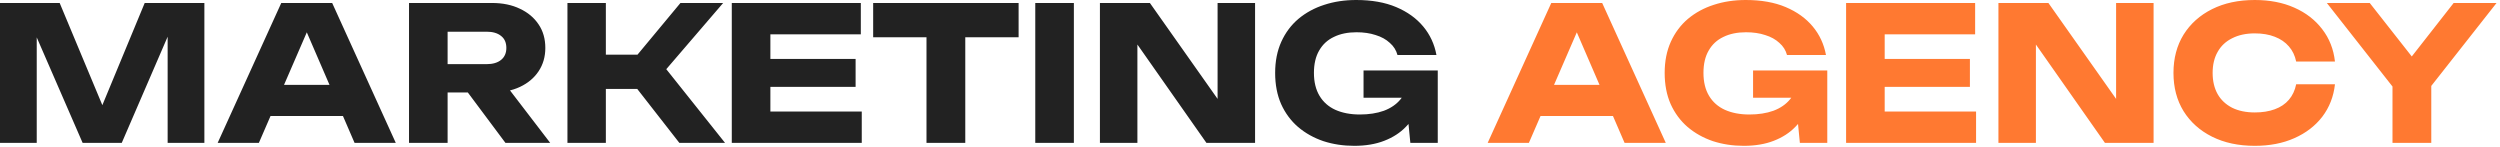
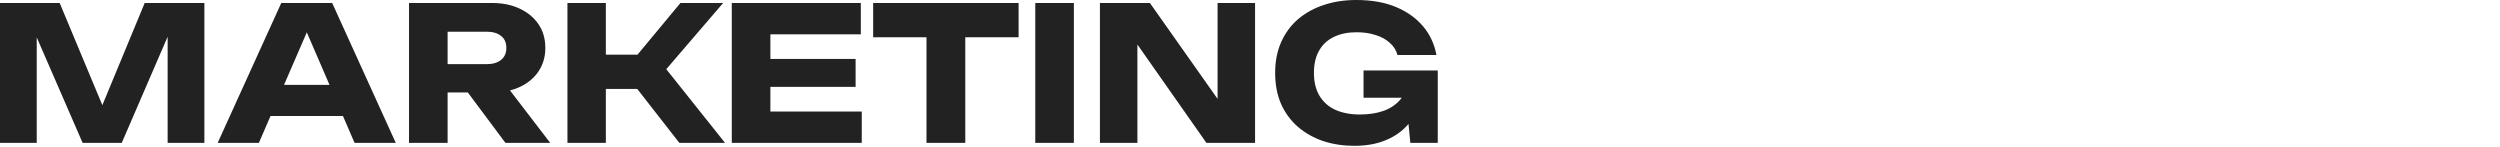
<svg xmlns="http://www.w3.org/2000/svg" width="664" height="39" viewBox="0 0 664 39" fill="none">
  <path d="M54.283 0.792V37.938H44.526V4.457L46.705 4.705L32.342 37.938H21.941L7.528 4.804L9.757 4.556V37.938H2.20256e-05V0.792H15.849L29.172 32.688H25.21L38.434 0.792H54.283ZM68.464 30.806V22.535H94.07V30.806H68.464ZM88.226 0.792L105.115 37.938H94.169L80.004 5.151H82.976L68.761 37.938H57.816L74.705 0.792H88.226ZM115.716 17.038H129.237C130.888 17.038 132.175 16.658 133.1 15.898C134.025 15.139 134.487 14.082 134.487 12.729C134.487 11.342 134.025 10.285 133.1 9.559C132.175 8.799 130.888 8.42 129.237 8.42H114.279L118.885 3.516V37.938H108.633V0.792H130.673C133.513 0.792 135.989 1.304 138.102 2.328C140.216 3.318 141.866 4.705 143.055 6.488C144.244 8.238 144.838 10.318 144.838 12.729C144.838 15.073 144.244 17.137 143.055 18.92C141.866 20.703 140.216 22.09 138.102 23.08C135.989 24.071 133.513 24.566 130.673 24.566H115.716V17.038ZM121.263 20.554H132.803L146.126 37.938H134.239L121.263 20.554ZM150.713 37.938V0.792H160.915V37.938H150.713ZM165.621 18.969L180.727 0.792H192.069L176.963 18.375L192.564 37.938H180.43L165.621 18.969ZM156.458 14.512H175.526V23.625H156.458V14.512ZM227.248 15.651V23.08H199.017V15.651H227.248ZM204.614 19.365V34.273L200.454 29.618H228.883V37.938H194.362V19.365V0.792H228.635V9.113H200.454L204.614 4.457V19.365ZM246.076 5.299H256.378V37.938H246.076V5.299ZM231.911 0.792H270.543V9.906H231.911V0.792ZM274.968 0.792H285.221V37.938H274.968V0.792ZM326.561 30.757L323.391 31.401V0.792H333.346V37.938H320.419L298.974 7.38L302.094 6.736V37.938H292.139V0.792H305.412L326.561 30.757ZM378.302 21.842C378.203 24.087 377.741 26.233 376.915 28.28C376.123 30.295 374.951 32.094 373.399 33.679C371.88 35.264 369.965 36.502 367.653 37.394C365.375 38.285 362.717 38.731 359.679 38.731C356.774 38.731 354.05 38.318 351.507 37.493C348.965 36.634 346.719 35.38 344.771 33.729C342.856 32.078 341.354 30.047 340.264 27.637C339.208 25.226 338.679 22.469 338.679 19.365C338.679 16.262 339.224 13.505 340.314 11.094C341.403 8.684 342.922 6.653 344.87 5.002C346.852 3.351 349.13 2.113 351.705 1.288C354.314 0.429 357.153 -9.85984e-05 360.224 -9.85984e-05C364.318 -9.85984e-05 367.851 0.627 370.823 1.882C373.795 3.137 376.189 4.854 378.005 7.033C379.821 9.212 380.993 11.738 381.521 14.611H371.17C370.84 13.356 370.163 12.283 369.139 11.391C368.149 10.467 366.894 9.773 365.375 9.311C363.889 8.816 362.189 8.568 360.274 8.568C357.962 8.568 355.965 8.981 354.281 9.806C352.597 10.599 351.293 11.804 350.368 13.422C349.444 15.007 348.981 16.988 348.981 19.365C348.981 21.776 349.477 23.806 350.467 25.457C351.458 27.108 352.861 28.346 354.677 29.172C356.526 29.997 358.689 30.41 361.165 30.41C363.576 30.41 365.705 30.08 367.554 29.42C369.403 28.726 370.873 27.719 371.962 26.398C373.085 25.078 373.729 23.493 373.894 21.644L378.302 21.842ZM362.156 25.953V18.721H381.868V37.938H374.587L373.151 23.229L375.083 25.953H362.156Z" fill="url(#paint0_linear_248_190)" />
-   <path d="M405.778 30.806V22.535H431.384V30.806H405.778ZM425.54 0.792L442.429 37.938H431.483L417.318 5.151H420.29L406.075 37.938H395.13L412.019 0.792H425.54ZM481.76 21.842C481.661 24.087 481.198 26.233 480.373 28.28C479.58 30.295 478.408 32.094 476.856 33.679C475.338 35.264 473.422 36.502 471.111 37.394C468.833 38.285 466.175 38.731 463.137 38.731C460.231 38.731 457.507 38.318 454.965 37.493C452.423 36.634 450.177 35.38 448.229 33.729C446.314 32.078 444.812 30.047 443.722 27.637C442.665 25.226 442.137 22.469 442.137 19.365C442.137 16.262 442.682 13.505 443.772 11.094C444.861 8.684 446.38 6.653 448.328 5.002C450.309 3.351 452.588 2.113 455.163 1.288C457.772 0.429 460.611 -9.85984e-05 463.682 -9.85984e-05C467.776 -9.85984e-05 471.309 0.627 474.281 1.882C477.253 3.137 479.646 4.854 481.463 7.033C483.279 9.212 484.451 11.738 484.979 14.611H474.628C474.297 13.356 473.621 12.283 472.597 11.391C471.606 10.467 470.352 9.773 468.833 9.311C467.347 8.816 465.647 8.568 463.731 8.568C461.42 8.568 459.422 8.981 457.739 9.806C456.055 10.599 454.75 11.804 453.826 13.422C452.901 15.007 452.439 16.988 452.439 19.365C452.439 21.776 452.934 23.806 453.925 25.457C454.915 27.108 456.319 28.346 458.135 29.172C459.984 29.997 462.147 30.41 464.623 30.41C467.033 30.41 469.163 30.08 471.012 29.42C472.861 28.726 474.33 27.719 475.42 26.398C476.543 25.078 477.187 23.493 477.352 21.644L481.76 21.842ZM465.614 25.953V18.721H485.326V37.938H478.045L476.609 23.229L478.54 25.953H465.614ZM523.208 15.651V23.08H494.977V15.651H523.208ZM500.574 19.365V34.273L496.413 29.618H524.843V37.938H490.322V19.365V0.792H524.595V9.113H496.413L500.574 4.457V19.365ZM565.205 30.757L562.036 31.401V0.792H571.991V37.938H559.064L537.618 7.38L540.738 6.736V37.938H530.783V0.792H544.057L565.205 30.757ZM620.166 22.387C619.803 25.655 618.68 28.528 616.798 31.005C614.916 33.448 612.439 35.346 609.369 36.7C606.331 38.054 602.831 38.731 598.869 38.731C594.543 38.731 590.763 37.922 587.527 36.304C584.291 34.686 581.765 32.424 579.949 29.519C578.166 26.613 577.274 23.229 577.274 19.365C577.274 15.502 578.166 12.118 579.949 9.212C581.765 6.306 584.291 4.045 587.527 2.427C590.763 0.809 594.543 -9.85984e-05 598.869 -9.85984e-05C602.831 -9.85984e-05 606.331 0.677 609.369 2.031C612.439 3.384 614.916 5.299 616.798 7.776C618.68 10.219 619.803 13.075 620.166 16.344H609.864C609.534 14.759 608.89 13.422 607.932 12.332C606.975 11.21 605.72 10.351 604.168 9.757C602.649 9.163 600.883 8.865 598.869 8.865C596.557 8.865 594.56 9.295 592.876 10.153C591.192 10.979 589.904 12.184 589.013 13.769C588.121 15.321 587.675 17.186 587.675 19.365C587.675 21.545 588.121 23.427 589.013 25.012C589.904 26.564 591.192 27.769 592.876 28.627C594.56 29.453 596.557 29.865 598.869 29.865C600.883 29.865 602.649 29.585 604.168 29.023C605.72 28.462 606.975 27.62 607.932 26.497C608.89 25.375 609.534 24.005 609.864 22.387H620.166ZM635.446 37.938V19.861H645.748V37.938H635.446ZM618.012 0.792H629.403L642.875 17.929H638.269L651.691 0.792H663.083L643.866 25.21L637.278 25.309L618.012 0.792Z" fill="url(#paint1_linear_248_190)" />
  <defs>
    <linearGradient id="paint0_linear_248_190" x1="-5.522" y1="18.939" x2="665.478" y2="18.939" gradientUnits="userSpaceOnUse">
      <stop stop-color="#222222" />
    </linearGradient>
    <linearGradient id="paint1_linear_248_190" x1="-5.522" y1="18.939" x2="665.478" y2="18.939" gradientUnits="userSpaceOnUse">
      <stop stop-color="#FF7931" />
    </linearGradient>
  </defs>
</svg>